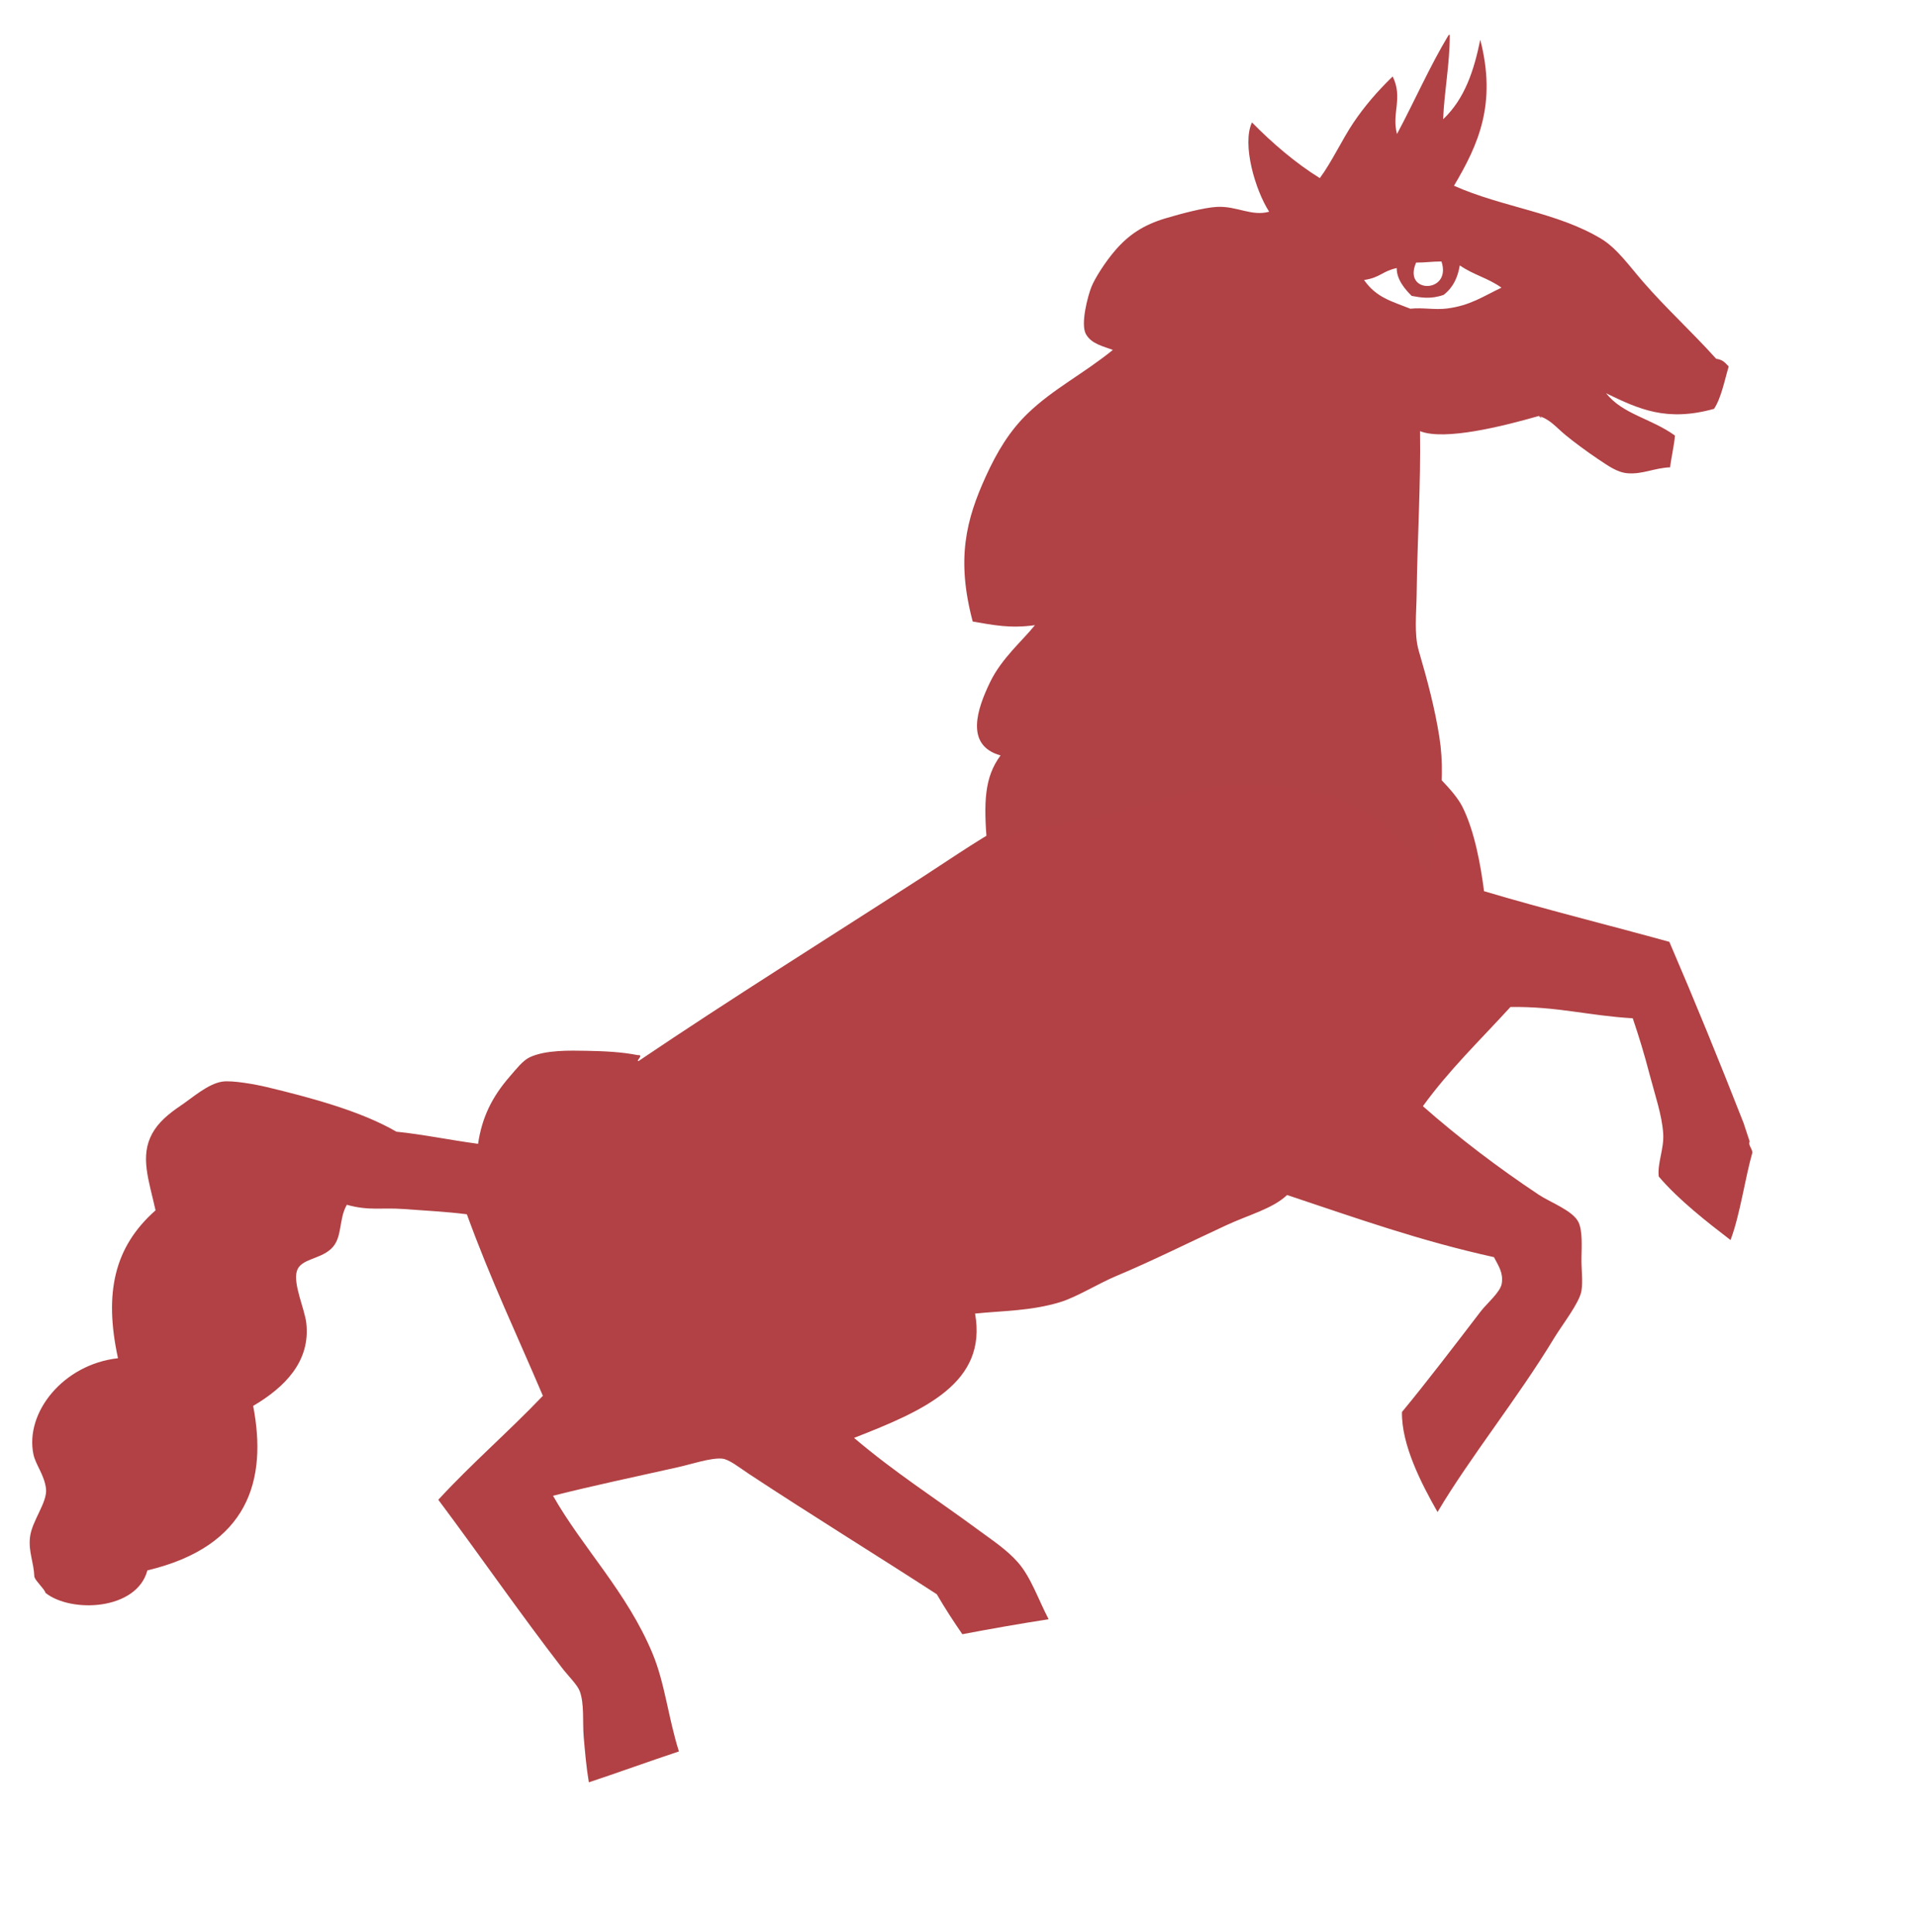
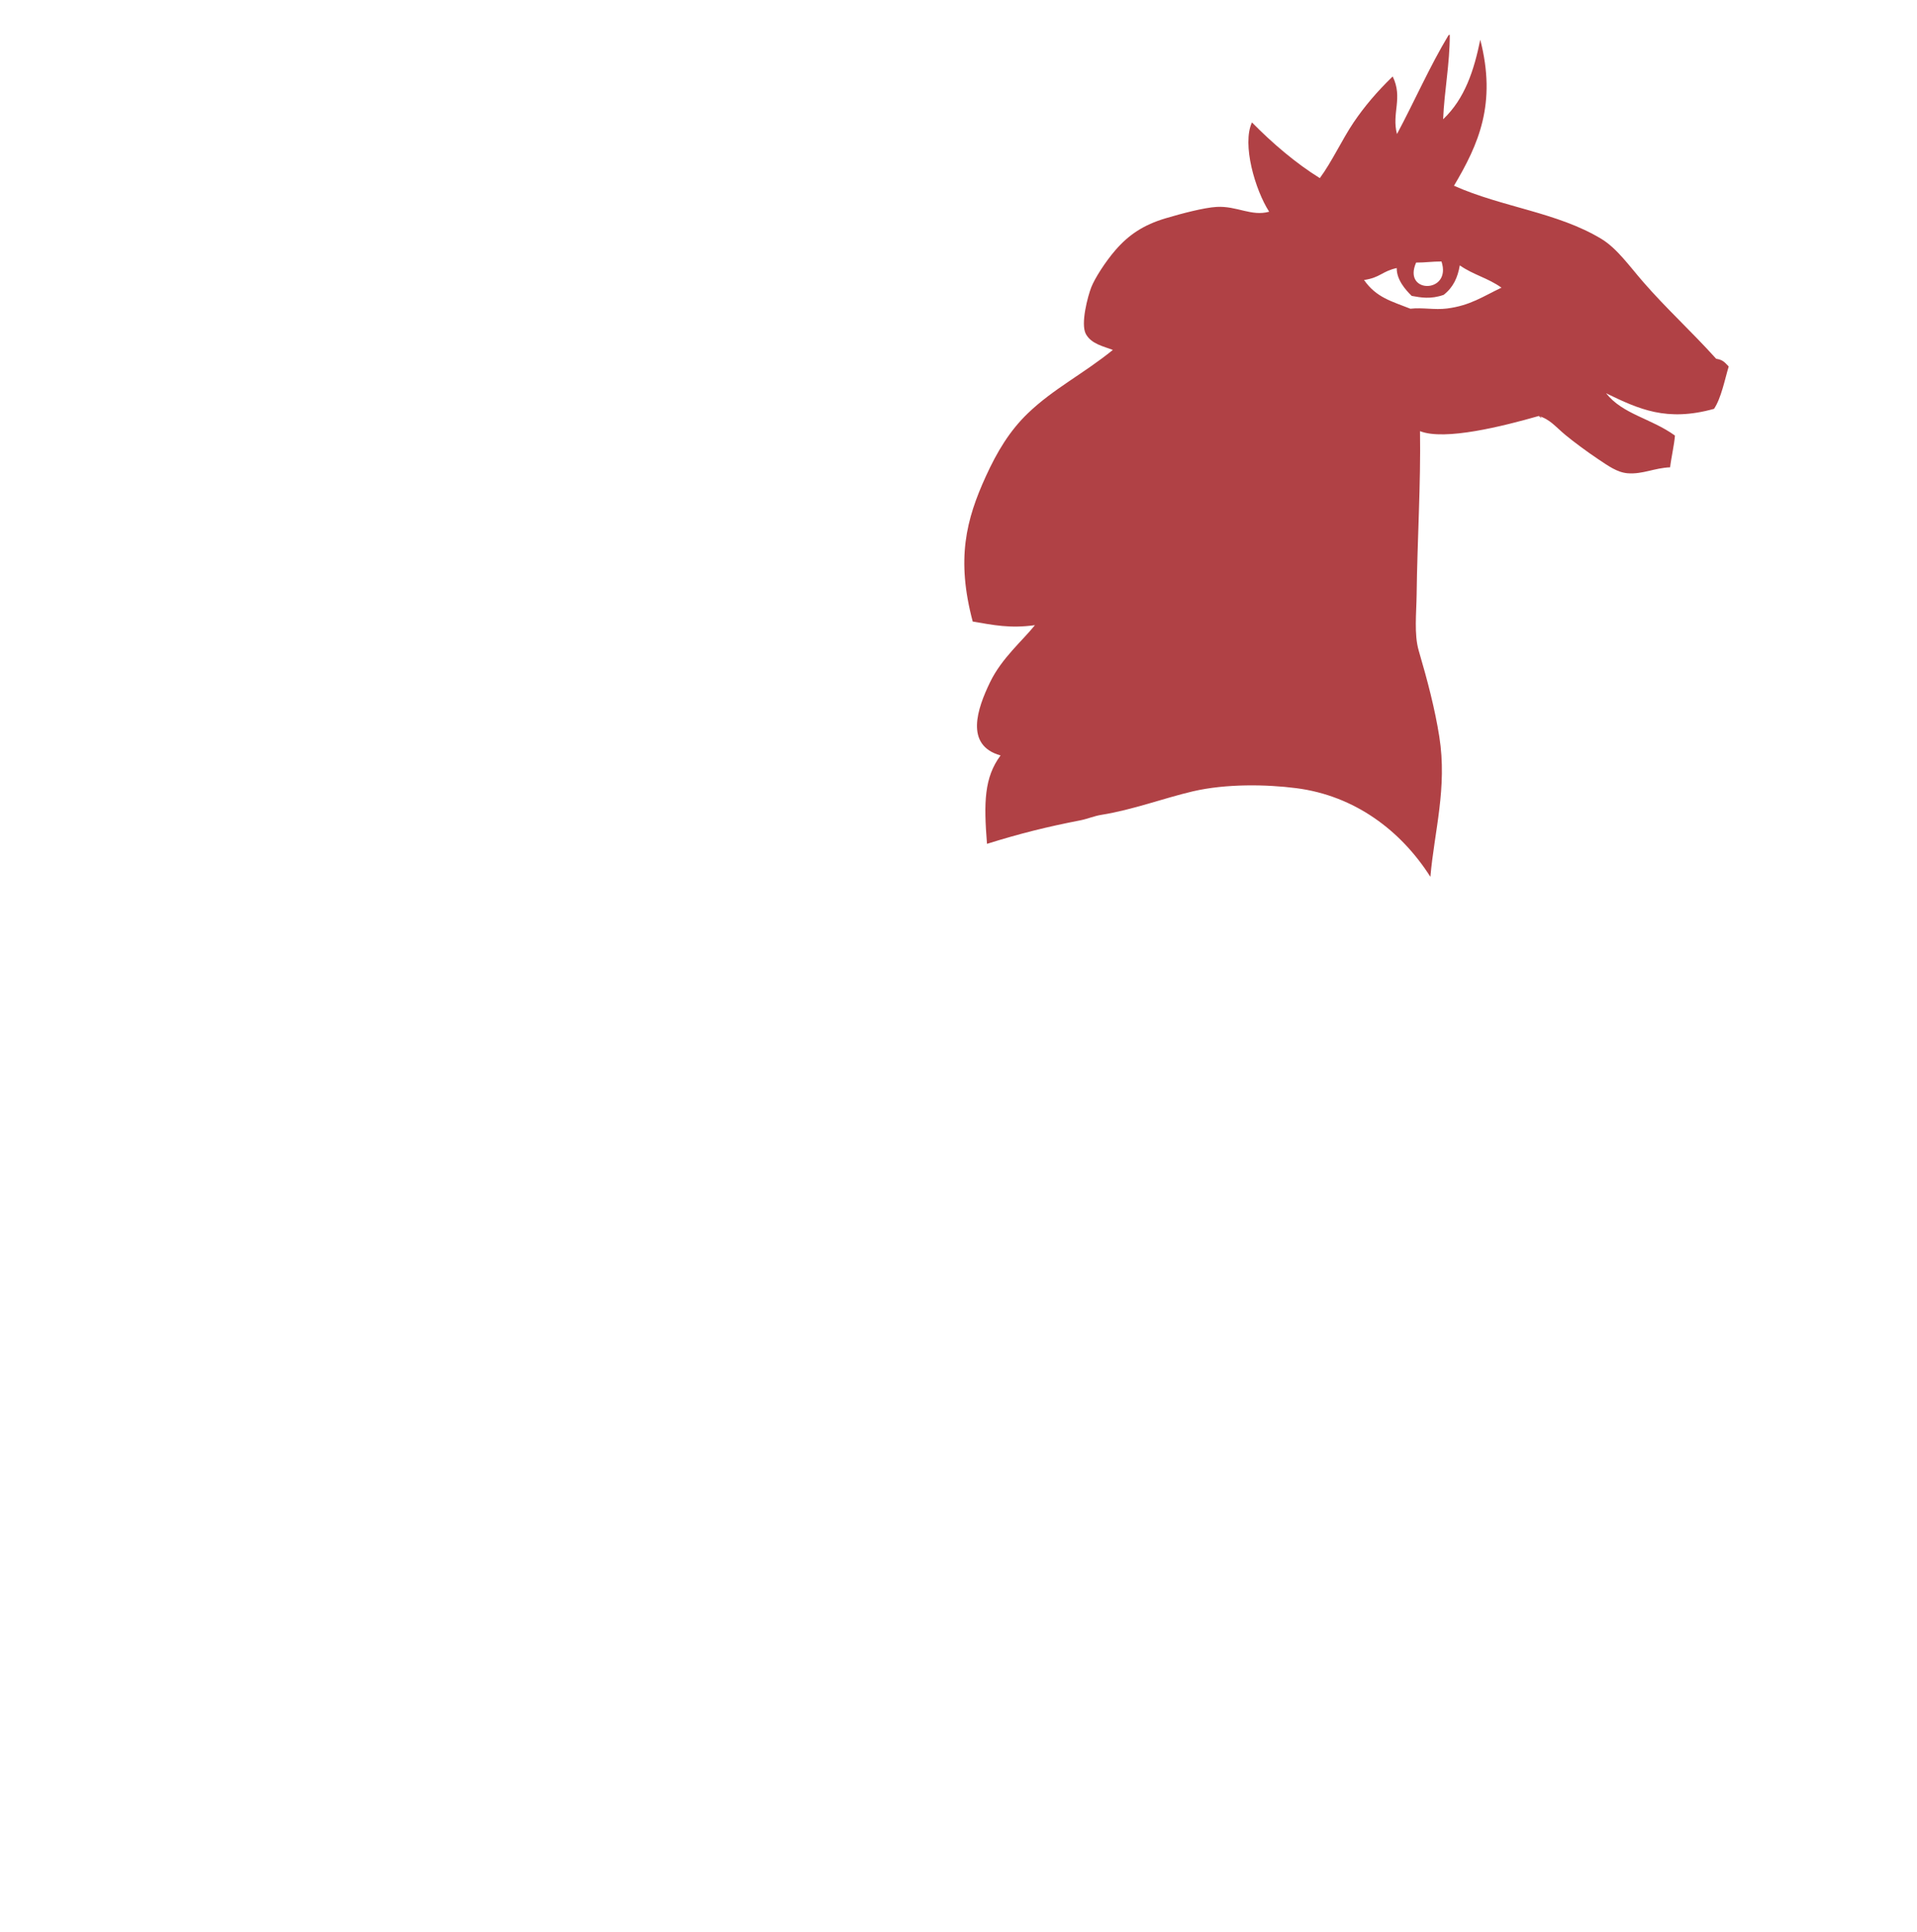
<svg xmlns="http://www.w3.org/2000/svg" version="1.1" id="Layer_1" x="0px" y="0px" width="376.669px" height="379.73px" viewBox="0 0 376.669 379.73" enable-background="new 0 0 376.669 379.73" xml:space="preserve">
  <g>
-     <path fill-rule="evenodd" clip-rule="evenodd" fill="#B14144" d="M229.953,145.741c-2.04,0.675-4.084,1.349-6.127,2.023   c-3.96,1.66-7.769,3.687-11.458,5.732c-3.775,2.095-7.953,3.588-11.16,5.88c-0.35,0.248-1.04,0.604-1.024,1.314   c-6.506,3.289-12.533,7.531-18.753,11.557c-18.767,12.137-37.83,24.022-55.98,36.281c-0.59,0.004,1.184-1.273-0.144-1.172   c-3.043-0.609-6.49-0.788-9.989-0.848c-3.391-0.062-8.096-0.193-11.229,1.266c-1.385,0.65-2.687,2.371-3.867,3.717   c-3.615,4.133-5.535,8.188-6.29,13.297c-5.576-0.748-10.869-1.861-16.049-2.385c-6.917-4.045-17.057-6.754-25.497-8.775   c-2.135-0.514-6.781-1.361-8.706-1.065c-2.835,0.431-5.869,3.167-8.109,4.673c-2.472,1.658-4.475,3.355-5.661,5.531   c-2.457,4.492-0.665,9.152,0.653,15.091c-8.166,7.216-10.143,16.311-7.38,29.065c-10.756,1.193-18.324,10.683-16.614,18.896   c0.424,2.03,2.15,4.039,2.469,6.745c0.315,2.686-2.8,6.329-3.15,9.576c-0.308,2.877,0.733,4.766,0.866,7.764   c0.289,0.878,1.914,2.273,2.205,3.15c5.016,3.978,17.901,3.436,20-4.438c19.905-4.74,23.589-17.771,20.782-32.322   c6.252-3.681,11.274-8.771,10.444-16.261c-0.307-2.746-2.605-7.643-1.87-10.199c0.705-2.458,4.425-2.285,6.71-4.38   c2.36-2.167,1.421-5.698,3.122-8.688c4.394,1.231,6.84,0.52,11.092,0.833c4.266,0.315,8.493,0.524,12.491,1.036   c4.769,13.094,9.737,23.438,14.938,35.676c-6.712,7.037-14,13.307-20.548,20.428c7.696,10.279,16.08,22.38,24.358,33.105   c1.163,1.502,2.95,3.247,3.422,4.482c0.95,2.492,0.54,6.134,0.789,9.005c0.26,2.971,0.495,5.854,1.011,8.936   c5.54-1.831,12.158-4.238,17.7-6.067c-2.114-6.674-2.736-13.359-5.19-19.255c-5.021-12.067-13.753-20.768-19.55-30.992   c8.451-2.124,15.688-3.623,24.601-5.624c2.577-0.576,6.369-1.86,8.6-1.676c1.41,0.119,3.442,1.788,5.278,2.995   c12.09,7.971,25.198,16.06,36.929,23.66c1.603,2.758,3.29,5.349,5.021,7.854c5.588-1.061,11.475-2.097,16.952-2.939   c-2.009-3.848-3.483-8.272-6.017-11.162c-2.247-2.562-5.157-4.438-7.976-6.521c-8.254-6.088-16.259-11.167-24.237-17.96   c13.818-5.391,26.21-10.806,23.776-24.431c5.581-0.572,10.945-0.503,16.678-2.236c3.297-0.996,7.452-3.635,11.108-5.167   c6.931-2.9,14.33-6.603,21.521-9.931c4.633-2.146,9.133-3.263,12.009-5.964c13.929,4.65,26.006,8.97,40.64,12.21   c0.937,1.798,1.843,3.063,1.537,5.154c-0.255,1.733-2.933,3.921-4.163,5.535c-4.641,6.076-10.93,14.295-15.451,19.742   c-0.107,6.438,3.765,13.99,6.991,19.659c6.36-10.748,15.727-22.323,22.864-34.114c1.614-2.672,5.013-6.979,5.413-9.347   c0.322-1.94-0.039-4.188,0.006-6.588c0.041-2.121,0.212-5.229-0.573-6.885c-1.1-2.318-5.575-3.922-7.862-5.451   c-8.007-5.341-15.52-11.033-22.728-17.372c5.25-7.231,11.03-12.737,17.206-19.497c9.202-0.127,15.164,1.687,24.031,2.219   c1.287,3.811,2.24,6.926,3.315,11.055c1.068,4.059,2.434,7.997,2.667,11.602c0.198,2.997-1.182,5.835-0.874,8.442   c3.909,4.605,9.62,9.038,14.104,12.482c1.881-4.973,2.826-12.054,4.301-17.227c-0.149-0.933-0.873-1.466-0.545-2.149   c-0.414-1.249-0.777-2.356-1.185-3.603c-4.785-12.216-9.556-23.91-14.591-35.622c-12.361-3.416-24.169-6.315-36.414-9.957   c-0.632-4.95-1.84-11.82-4.273-16.635c-1.525-3.016-6.142-7.341-8.376-9.187C267.47,139.846,248.458,139.649,229.953,145.741z" />
-   </g>
+     </g>
  <g>
    <path fill-rule="evenodd" clip-rule="evenodd" fill="#B04145" d="M283.559,23.438c4.296-4.064,6.08-9.675,7.296-15.628   c3.247,12.564-0.332,20.543-5.164,28.692c9.459,4.228,20.343,5.217,28.982,10.457c3.044,1.848,5.49,5.34,8.191,8.443   c4.602,5.298,9.416,9.637,14.343,15.102c1.29,0.207,1.599,0.619,2.465,1.516c-0.757,2.5-1.471,6.232-2.883,8.325   c-9.33,2.599-14.771,0.054-21.205-3.057c3.301,4.159,8.77,4.89,13.524,8.306c-0.117,1.733-0.764,4.545-0.948,6.24   c-3.128,0.138-5.401,1.402-8.329,1.175c-2.071-0.159-3.852-1.471-5.876-2.819c-2.052-1.371-4.709-3.34-6.314-4.664   c-2.002-1.656-3.062-3.122-5.288-3.773c1.037,0.959,0.29-0.084,0,0c-6.997,1.996-18.487,4.906-23.336,2.977   c0.168,10.396-0.532,21.376-0.664,32.18c-0.044,3.556-0.519,7.751,0.407,10.941c1.78,6.074,3.175,11.436,4.046,16.904   c1.597,10.064-0.983,18.66-1.75,27.564c-5.756-9.062-14.832-15.951-26.376-17.43c-5.876-0.755-13.79-0.889-20.318,0.633   c-5.607,1.309-11.816,3.637-17.91,4.604c-1.539,0.248-2.726,0.801-4.169,1.086c-6.577,1.278-11.848,2.591-18.35,4.622   c-0.648-8.131-0.55-13.036,2.667-17.373c-7.11-1.989-4.556-9.238-2.063-14.392c2.295-4.736,6.399-8.18,8.818-11.21   c-4.933,0.682-8.142-0.024-12.227-0.71c-3.269-12.299-1.309-20.03,2.592-28.567c2.191-4.794,4.657-8.919,8.256-12.372   c5.038-4.838,10.84-7.701,16.685-12.437c-1.795-0.708-4.203-1.145-5.294-3.12c-1.101-1.992,0.396-7.514,1.053-9.19   c0.689-1.757,2.735-4.978,4.751-7.308c2.578-2.983,5.509-4.969,9.879-6.261c3.198-0.949,7.547-2.097,10.029-2.235   c3.951-0.219,6.8,1.913,10.297,0.949c-2.756-4.285-5.382-13.258-3.38-17.551c3.962,4.039,8.665,8.065,13.336,10.947   c2.339-3.158,4.42-7.665,6.648-10.959c2.088-3.084,4.565-6.018,7.667-9.018c2.062,4.202-0.239,7.211,0.844,11.317   c3.396-6.355,6.433-13.293,10.142-19.454c0.079-0.019,0.155-0.037,0.231-0.054C284.866,12.638,283.794,17.78,283.559,23.438z    M278.25,51.605c-2.74,6.213,7.078,6.122,4.987-0.218C281.369,51.385,280.119,51.607,278.25,51.605z M274.441,52.677   c-2.928,0.65-3.208,1.877-6.422,2.351c2.435,3.481,5.432,4.176,9.103,5.642c2.417-0.272,4.749,0.267,7.18-0.04   c4.578-0.574,7.095-2.381,10.722-4.1c-2.736-1.939-5.435-2.465-8.193-4.377c-0.407,2.375-1.274,4.316-3.164,5.793   c-2.552,0.9-4.491,0.531-6.287,0.205C276.151,56.939,274.406,54.964,274.441,52.677z" />
  </g>
</svg>